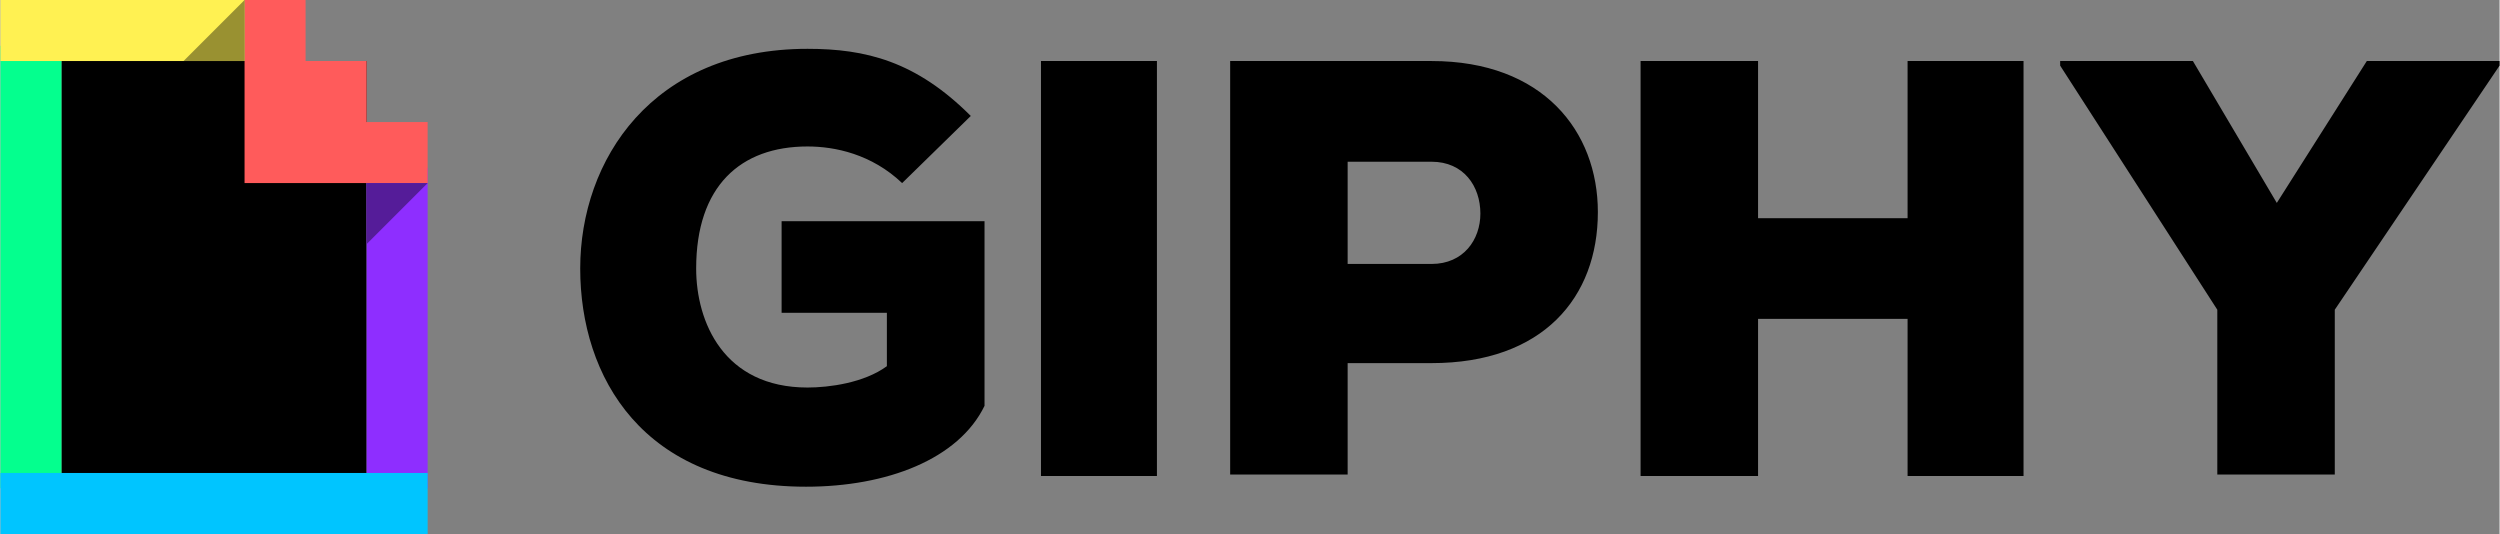
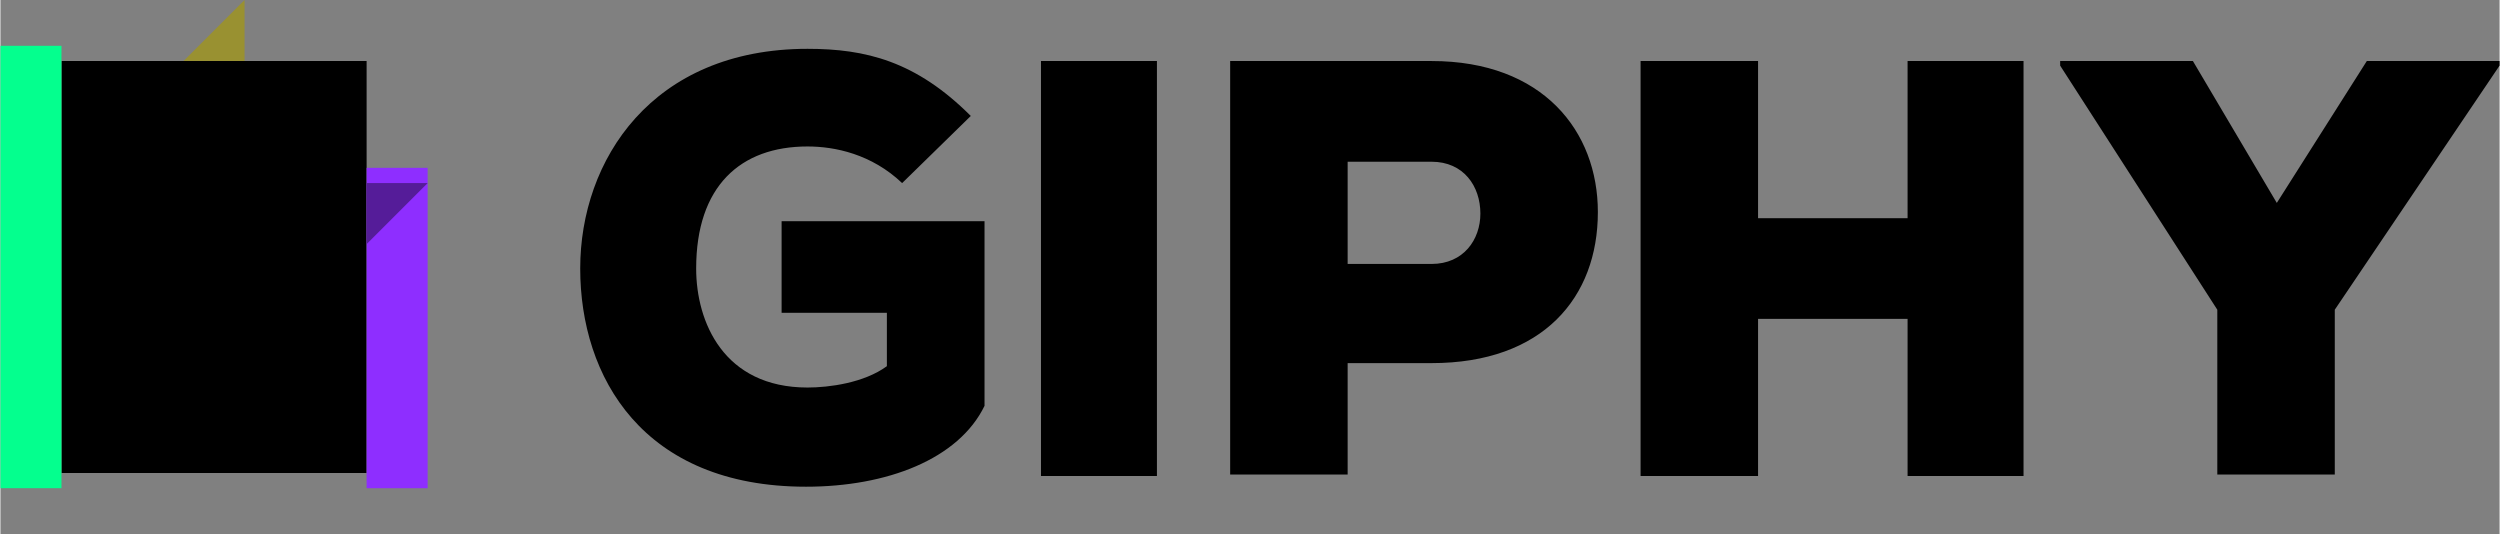
<svg xmlns="http://www.w3.org/2000/svg" height="534" width="2500" viewBox="0 0 163.8 35">
  <rect x="0" y="0" width="163.8" height="35" fill="#808080" stroke="none" />
  <g fill="none" fill-rule="evenodd">
    <path d="M4 4h20v27H4z" fill="#000" />
    <g fill-rule="nonzero">
      <path d="M0 3h4v29H0z" fill="#04ff8e" />
      <path d="M24 11h4v21h-4z" fill="#8e2eff" />
-       <path d="M0 31h28v4H0z" fill="#00c5ff" />
-       <path d="M0 0h16v4H0z" fill="#fff152" />
-       <path d="M24 8V4h-4V0h-4v12h12V8" fill="#ff5b5b" />
      <path d="M24 16v-4h4" fill="#551c99" />
    </g>
    <path d="M16 0v4h-4" fill="#999131" />
    <path d="M59.1 12c-2-1.9-4.4-2.4-6.2-2.4-4.4 0-7.3 2.6-7.3 8 0 3.5 1.8 7.8 7.3 7.8 1.4 0 3.7-.3 5.2-1.4v-3.5h-6.9v-6h13.3v12.1c-1.7 3.5-6.4 5.3-11.7 5.3-10.7 0-14.8-7.2-14.8-14.3S42.7 3.2 52.9 3.2c3.8 0 7.1.8 10.7 4.4zm9.1 19.2V4h7.6v27.2zm20.1-7.4v7.3h-7.7V4h13.2c7.3 0 10.9 4.6 10.9 9.9 0 5.6-3.6 9.9-10.9 9.9zm0-6.5h5.5c2.1 0 3.2-1.6 3.2-3.3 0-1.8-1.1-3.4-3.2-3.4h-5.5zM125 31.2V20.9h-9.8v10.3h-7.7V4h7.7v10.3h9.8V4h7.6v27.2zm24.2-17.9 5.9-9.3h8.7v.3l-10.8 16v10.8h-7.7V20.3L135 4.3V4h8.7z" fill="#000" fill-rule="nonzero" />
  </g>
</svg>